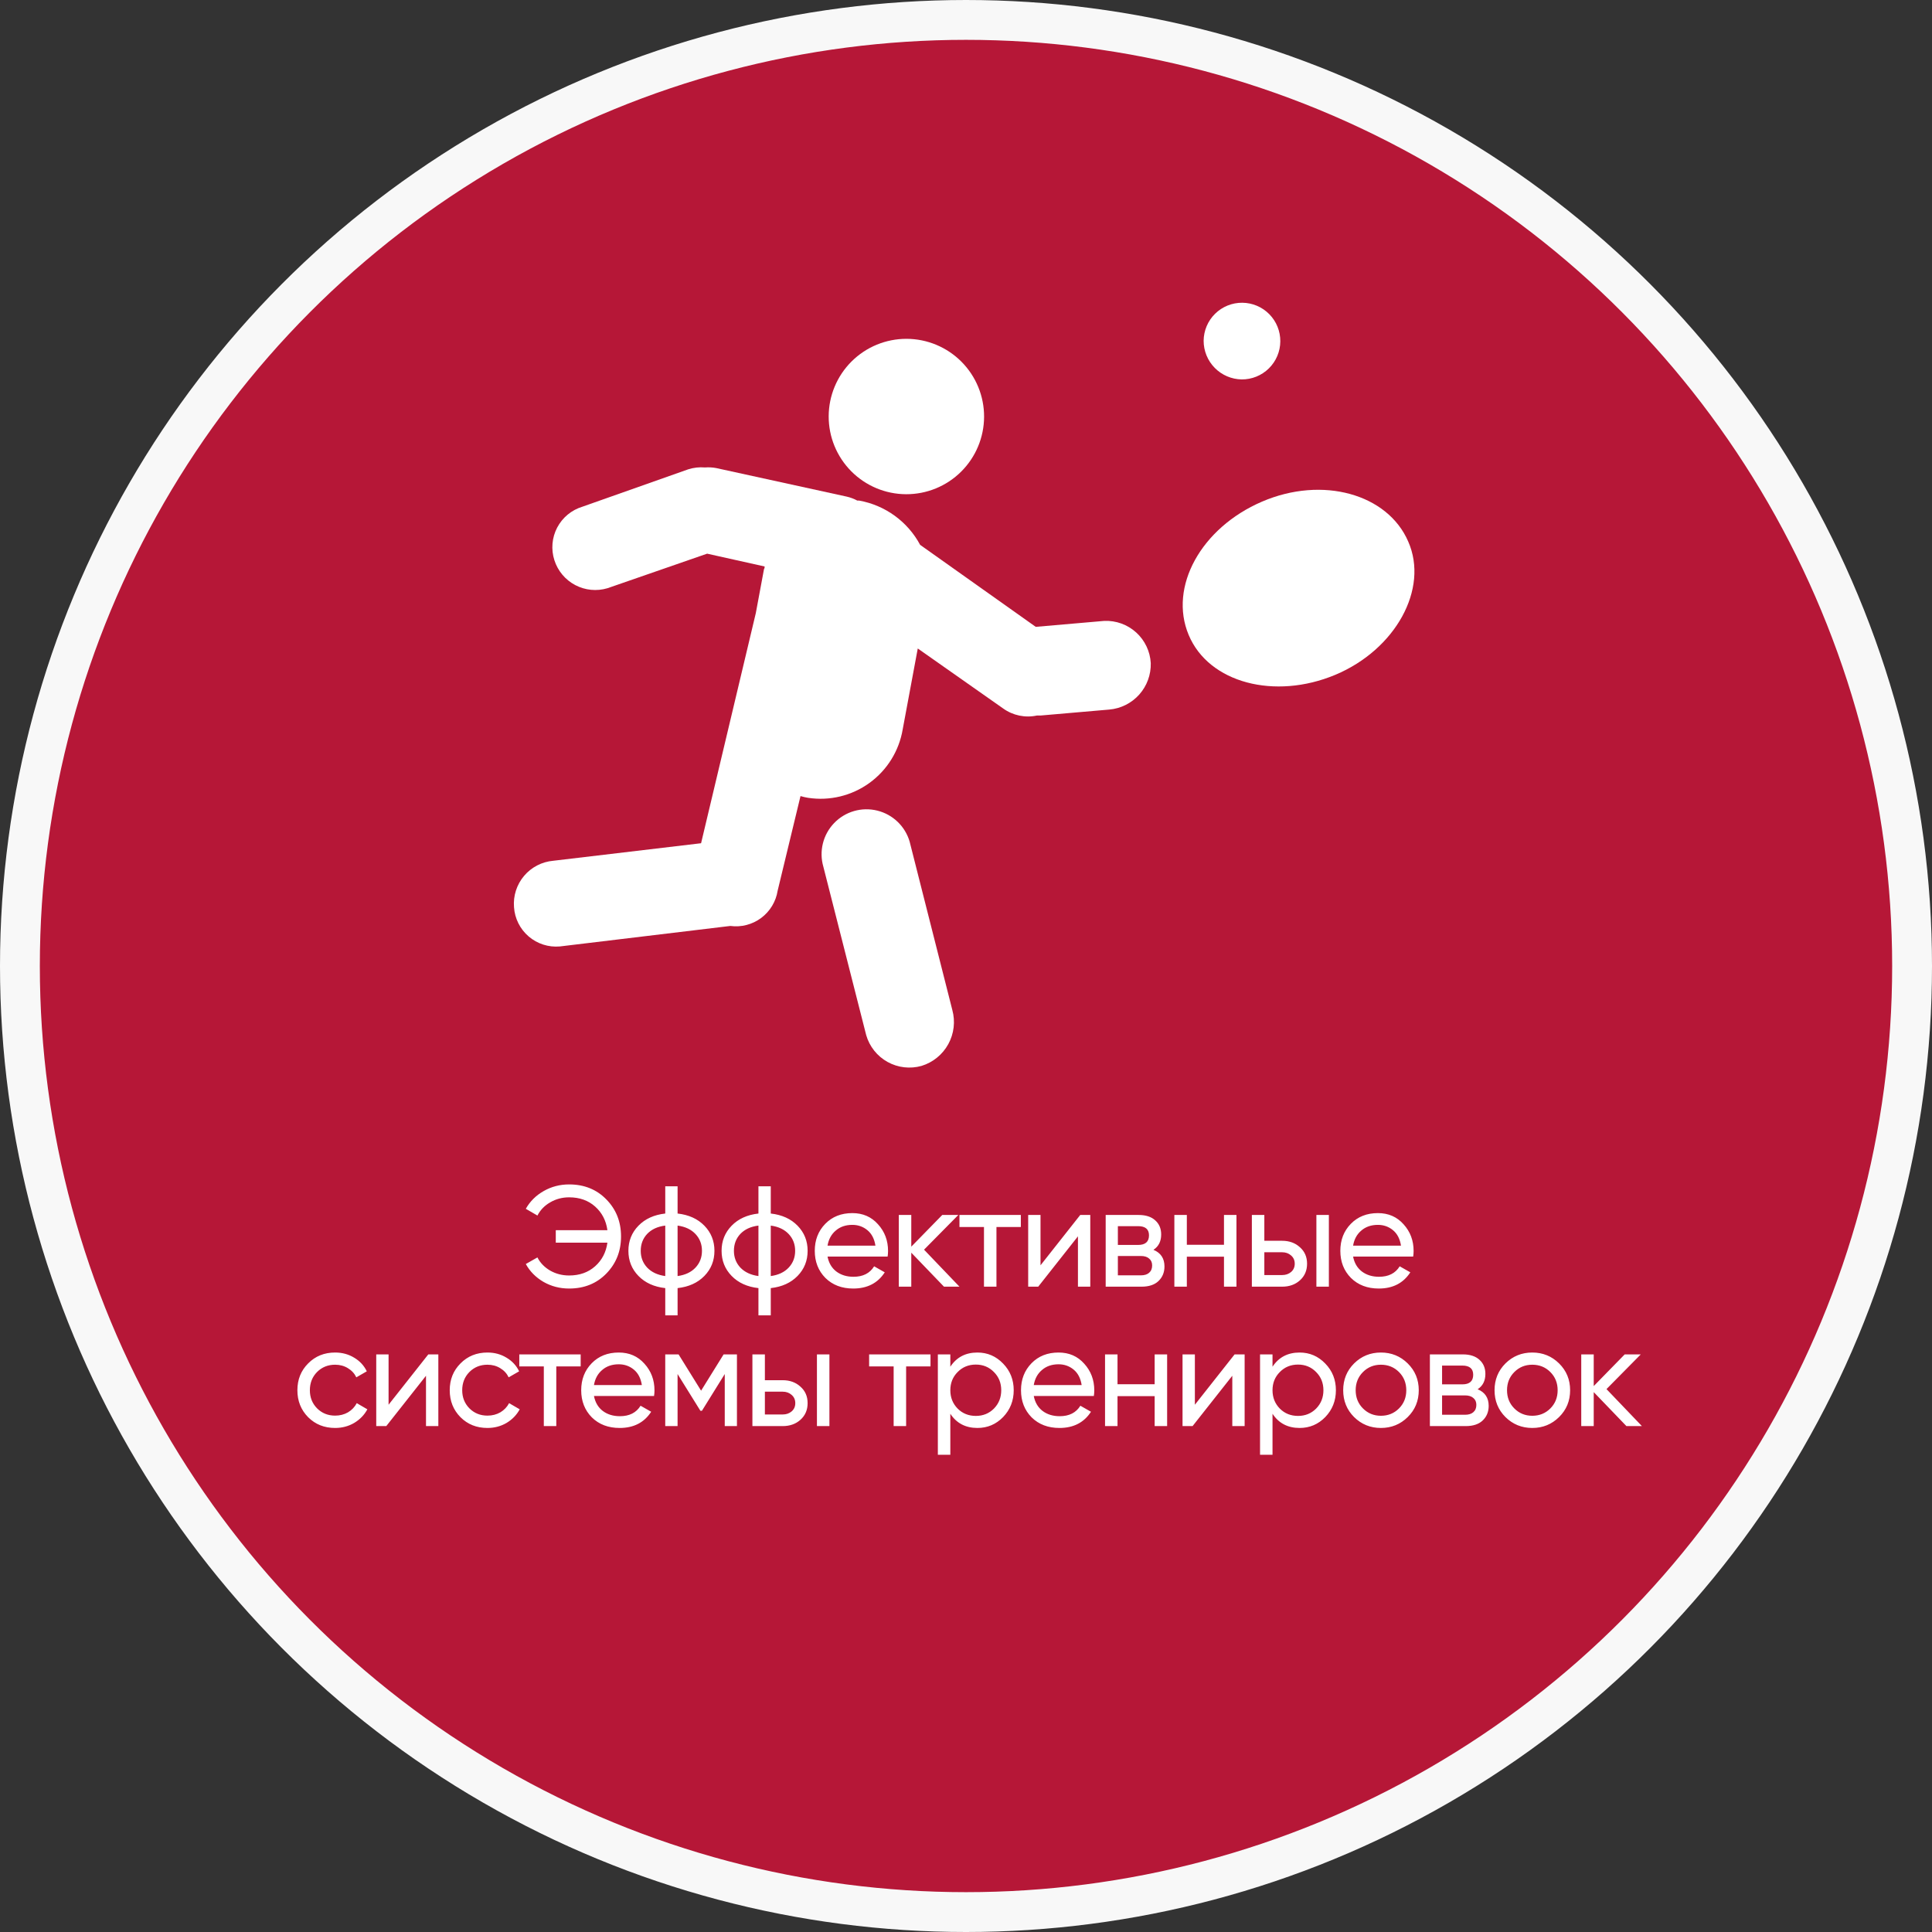
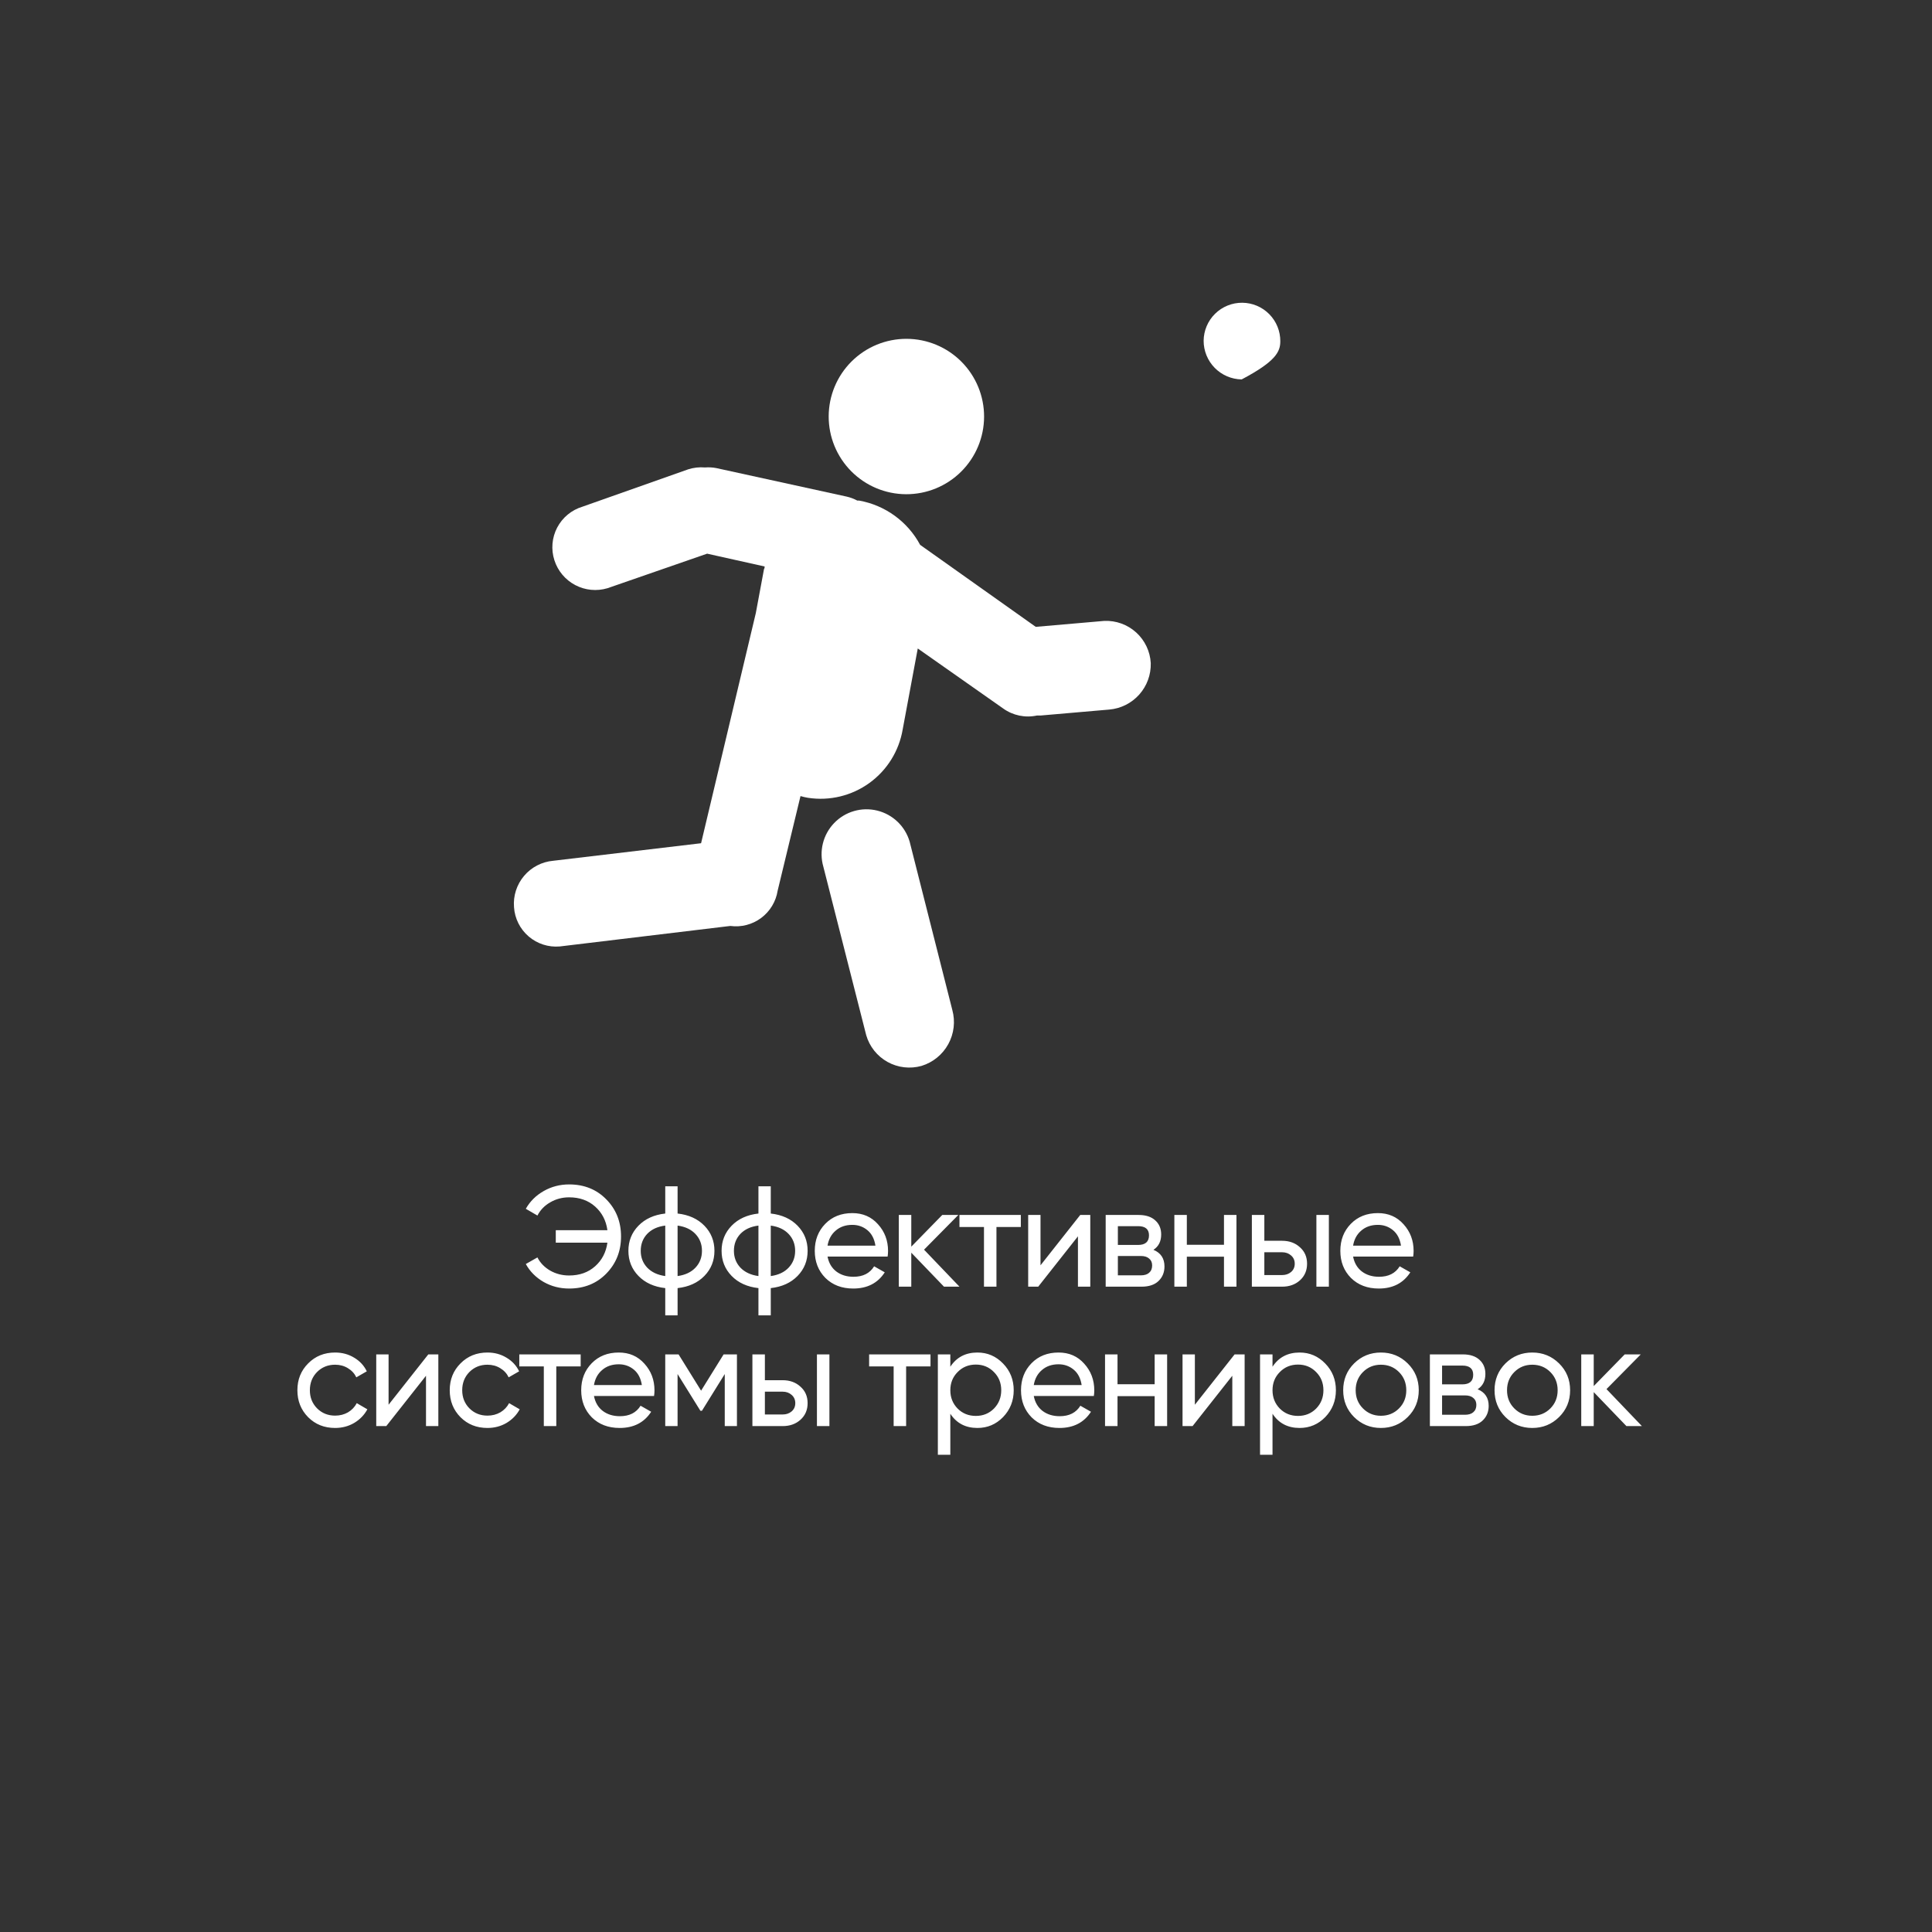
<svg xmlns="http://www.w3.org/2000/svg" width="485" height="485" viewBox="0 0 485 485" fill="none">
  <rect x="0" y="0" width="485" height="485" fill="#333333" stroke="none" />
-   <circle cx="242.5" cy="242.5" r="237.5" fill="#B61737" stroke="#F8F8F8" stroke-width="10" />
  <path d="M142.869 297.332C146.661 297.332 149.781 298.592 152.229 301.112C154.677 303.608 155.901 306.704 155.901 310.4C155.901 314.072 154.677 317.168 152.229 319.688C149.781 322.208 146.661 323.468 142.869 323.468C140.541 323.468 138.405 322.916 136.461 321.812C134.517 320.684 133.029 319.184 131.997 317.312L134.913 315.656C135.609 317.024 136.677 318.128 138.117 318.968C139.557 319.784 141.141 320.192 142.869 320.192C145.485 320.192 147.657 319.424 149.385 317.888C151.113 316.352 152.145 314.372 152.481 311.948H139.521V308.816H152.481C152.145 306.392 151.113 304.412 149.385 302.876C147.657 301.34 145.485 300.572 142.869 300.572C141.141 300.572 139.557 300.992 138.117 301.832C136.701 302.648 135.633 303.752 134.913 305.144L131.997 303.452C133.053 301.58 134.553 300.092 136.497 298.988C138.441 297.884 140.565 297.332 142.869 297.332ZM176.83 307.7C178.51 309.428 179.35 311.528 179.35 314C179.35 316.472 178.51 318.572 176.83 320.3C175.15 322.028 172.906 323.048 170.098 323.36V330.2H167.002V323.36C164.194 323.048 161.95 322.028 160.27 320.3C158.59 318.572 157.75 316.472 157.75 314C157.75 311.528 158.59 309.428 160.27 307.7C161.95 305.972 164.194 304.952 167.002 304.64V297.8H170.098V304.64C172.906 304.952 175.15 305.972 176.83 307.7ZM160.846 314C160.846 315.656 161.386 317.06 162.466 318.212C163.57 319.364 165.082 320.072 167.002 320.336V307.664C165.082 307.904 163.57 308.6 162.466 309.752C161.386 310.904 160.846 312.32 160.846 314ZM170.098 320.336C172.018 320.072 173.518 319.364 174.598 318.212C175.678 317.06 176.218 315.656 176.218 314C176.218 312.344 175.678 310.94 174.598 309.788C173.518 308.636 172.018 307.928 170.098 307.664V320.336ZM200.223 307.7C201.903 309.428 202.743 311.528 202.743 314C202.743 316.472 201.903 318.572 200.223 320.3C198.543 322.028 196.299 323.048 193.491 323.36V330.2H190.395V323.36C187.587 323.048 185.343 322.028 183.663 320.3C181.983 318.572 181.143 316.472 181.143 314C181.143 311.528 181.983 309.428 183.663 307.7C185.343 305.972 187.587 304.952 190.395 304.64V297.8H193.491V304.64C196.299 304.952 198.543 305.972 200.223 307.7ZM184.239 314C184.239 315.656 184.779 317.06 185.859 318.212C186.963 319.364 188.475 320.072 190.395 320.336V307.664C188.475 307.904 186.963 308.6 185.859 309.752C184.779 310.904 184.239 312.32 184.239 314ZM193.491 320.336C195.411 320.072 196.911 319.364 197.991 318.212C199.071 317.06 199.611 315.656 199.611 314C199.611 312.344 199.071 310.94 197.991 309.788C196.911 308.636 195.411 307.928 193.491 307.664V320.336ZM207.74 315.44C208.052 317.048 208.784 318.296 209.936 319.184C211.112 320.072 212.552 320.516 214.256 320.516C216.632 320.516 218.36 319.64 219.44 317.888L222.104 319.4C220.352 322.112 217.712 323.468 214.184 323.468C211.328 323.468 209 322.58 207.2 320.804C205.424 319.004 204.536 316.736 204.536 314C204.536 311.288 205.412 309.032 207.164 307.232C208.916 305.432 211.184 304.532 213.968 304.532C216.608 304.532 218.756 305.468 220.412 307.34C222.092 309.188 222.932 311.42 222.932 314.036C222.932 314.492 222.896 314.96 222.824 315.44H207.74ZM213.968 307.484C212.288 307.484 210.896 307.964 209.792 308.924C208.688 309.86 208.004 311.12 207.74 312.704H219.764C219.5 311 218.828 309.704 217.748 308.816C216.668 307.928 215.408 307.484 213.968 307.484ZM240.86 323H236.972L228.764 314.468V323H225.632V305H228.764V312.956L236.54 305H240.572L231.968 313.712L240.86 323ZM256.265 305V308.024H250.145V323H247.013V308.024H240.857V305H256.265ZM271.178 305H273.698V323H270.602V310.364L260.63 323H258.11V305H261.206V317.636L271.178 305ZM289.553 313.748C291.401 314.516 292.325 315.908 292.325 317.924C292.325 319.412 291.821 320.636 290.813 321.596C289.829 322.532 288.413 323 286.565 323H277.565V305H285.845C287.645 305 289.037 305.456 290.021 306.368C291.005 307.256 291.497 308.432 291.497 309.896C291.497 311.624 290.849 312.908 289.553 313.748ZM285.701 307.808H280.625V312.524H285.701C287.525 312.524 288.437 311.72 288.437 310.112C288.437 308.576 287.525 307.808 285.701 307.808ZM286.385 320.156C287.297 320.156 287.993 319.94 288.473 319.508C288.977 319.076 289.229 318.464 289.229 317.672C289.229 316.928 288.977 316.352 288.473 315.944C287.993 315.512 287.297 315.296 286.385 315.296H280.625V320.156H286.385ZM307.262 305H310.394V323H307.262V315.476H297.938V323H294.806V305H297.938V312.488H307.262V305ZM321.857 311.48C323.657 311.48 325.145 312.02 326.321 313.1C327.521 314.156 328.121 315.536 328.121 317.24C328.121 318.944 327.521 320.336 326.321 321.416C325.145 322.472 323.657 323 321.857 323H314.261V305H317.393V311.48H321.857ZM330.461 305H333.593V323H330.461V305ZM321.857 320.084C322.745 320.084 323.489 319.832 324.089 319.328C324.713 318.8 325.025 318.104 325.025 317.24C325.025 316.376 324.713 315.68 324.089 315.152C323.489 314.624 322.745 314.36 321.857 314.36H317.393V320.084H321.857ZM339.674 315.44C339.986 317.048 340.718 318.296 341.87 319.184C343.046 320.072 344.486 320.516 346.19 320.516C348.566 320.516 350.294 319.64 351.374 317.888L354.038 319.4C352.286 322.112 349.646 323.468 346.118 323.468C343.262 323.468 340.934 322.58 339.134 320.804C337.358 319.004 336.47 316.736 336.47 314C336.47 311.288 337.346 309.032 339.098 307.232C340.85 305.432 343.118 304.532 345.902 304.532C348.542 304.532 350.69 305.468 352.346 307.34C354.026 309.188 354.866 311.42 354.866 314.036C354.866 314.492 354.83 314.96 354.758 315.44H339.674ZM345.902 307.484C344.222 307.484 342.83 307.964 341.726 308.924C340.622 309.86 339.938 311.12 339.674 312.704H351.698C351.434 311 350.762 309.704 349.682 308.816C348.602 307.928 347.342 307.484 345.902 307.484ZM84.123 358.468C81.411 358.468 79.155 357.568 77.355 355.768C75.555 353.944 74.655 351.688 74.655 349C74.655 346.312 75.555 344.068 77.355 342.268C79.155 340.444 81.411 339.532 84.123 339.532C85.899 339.532 87.495 339.964 88.911 340.828C90.327 341.668 91.383 342.808 92.079 344.248L89.451 345.76C88.995 344.8 88.287 344.032 87.327 343.456C86.391 342.88 85.323 342.592 84.123 342.592C82.323 342.592 80.811 343.204 79.587 344.428C78.387 345.652 77.787 347.176 77.787 349C77.787 350.8 78.387 352.312 79.587 353.536C80.811 354.76 82.323 355.372 84.123 355.372C85.323 355.372 86.403 355.096 87.363 354.544C88.323 353.968 89.055 353.2 89.559 352.24L92.223 353.788C91.455 355.204 90.351 356.344 88.911 357.208C87.471 358.048 85.875 358.468 84.123 358.468ZM107.518 340H110.038V358H106.942V345.364L96.97 358H94.45V340H97.546V352.636L107.518 340ZM122.366 358.468C119.654 358.468 117.398 357.568 115.598 355.768C113.798 353.944 112.898 351.688 112.898 349C112.898 346.312 113.798 344.068 115.598 342.268C117.398 340.444 119.654 339.532 122.366 339.532C124.142 339.532 125.738 339.964 127.154 340.828C128.57 341.668 129.626 342.808 130.322 344.248L127.694 345.76C127.238 344.8 126.53 344.032 125.57 343.456C124.634 342.88 123.566 342.592 122.366 342.592C120.566 342.592 119.054 343.204 117.83 344.428C116.63 345.652 116.03 347.176 116.03 349C116.03 350.8 116.63 352.312 117.83 353.536C119.054 354.76 120.566 355.372 122.366 355.372C123.566 355.372 124.646 355.096 125.606 354.544C126.566 353.968 127.298 353.2 127.802 352.24L130.466 353.788C129.698 355.204 128.594 356.344 127.154 357.208C125.714 358.048 124.118 358.468 122.366 358.468ZM145.769 340V343.024H139.649V358H136.517V343.024H130.361V340H145.769ZM149.106 350.44C149.418 352.048 150.15 353.296 151.302 354.184C152.478 355.072 153.918 355.516 155.622 355.516C157.998 355.516 159.726 354.64 160.806 352.888L163.47 354.4C161.718 357.112 159.078 358.468 155.55 358.468C152.694 358.468 150.366 357.58 148.566 355.804C146.79 354.004 145.902 351.736 145.902 349C145.902 346.288 146.778 344.032 148.53 342.232C150.282 340.432 152.55 339.532 155.334 339.532C157.974 339.532 160.122 340.468 161.778 342.34C163.458 344.188 164.298 346.42 164.298 349.036C164.298 349.492 164.262 349.96 164.19 350.44H149.106ZM155.334 342.484C153.654 342.484 152.262 342.964 151.158 343.924C150.054 344.86 149.37 346.12 149.106 347.704H161.13C160.866 346 160.194 344.704 159.114 343.816C158.034 342.928 156.774 342.484 155.334 342.484ZM184.999 340V358H181.939V344.932L176.215 354.148H175.819L170.095 344.932V358H166.999V340H170.347L175.999 349.108L181.651 340H184.999ZM196.476 346.48C198.276 346.48 199.764 347.02 200.94 348.1C202.14 349.156 202.74 350.536 202.74 352.24C202.74 353.944 202.14 355.336 200.94 356.416C199.764 357.472 198.276 358 196.476 358H188.88V340H192.012V346.48H196.476ZM205.08 340H208.212V358H205.08V340ZM196.476 355.084C197.364 355.084 198.108 354.832 198.708 354.328C199.332 353.8 199.644 353.104 199.644 352.24C199.644 351.376 199.332 350.68 198.708 350.152C198.108 349.624 197.364 349.36 196.476 349.36H192.012V355.084H196.476ZM233.589 340V343.024H227.469V358H224.337V343.024H218.181V340H233.589ZM245.37 339.532C247.89 339.532 250.038 340.456 251.814 342.304C253.59 344.128 254.478 346.36 254.478 349C254.478 351.64 253.59 353.884 251.814 355.732C250.038 357.556 247.89 358.468 245.37 358.468C242.394 358.468 240.126 357.28 238.566 354.904V365.2H235.434V340H238.566V343.096C240.126 340.72 242.394 339.532 245.37 339.532ZM244.974 355.444C246.774 355.444 248.286 354.832 249.51 353.608C250.734 352.36 251.346 350.824 251.346 349C251.346 347.176 250.734 345.652 249.51 344.428C248.286 343.18 246.774 342.556 244.974 342.556C243.15 342.556 241.626 343.18 240.402 344.428C239.178 345.652 238.566 347.176 238.566 349C238.566 350.824 239.178 352.36 240.402 353.608C241.626 354.832 243.15 355.444 244.974 355.444ZM259.511 350.44C259.823 352.048 260.555 353.296 261.707 354.184C262.883 355.072 264.323 355.516 266.027 355.516C268.403 355.516 270.131 354.64 271.211 352.888L273.875 354.4C272.123 357.112 269.483 358.468 265.955 358.468C263.099 358.468 260.771 357.58 258.971 355.804C257.195 354.004 256.307 351.736 256.307 349C256.307 346.288 257.183 344.032 258.935 342.232C260.687 340.432 262.955 339.532 265.739 339.532C268.379 339.532 270.527 340.468 272.183 342.34C273.863 344.188 274.703 346.42 274.703 349.036C274.703 349.492 274.667 349.96 274.595 350.44H259.511ZM265.739 342.484C264.059 342.484 262.667 342.964 261.563 343.924C260.459 344.86 259.775 346.12 259.511 347.704H271.535C271.271 346 270.599 344.704 269.519 343.816C268.439 342.928 267.179 342.484 265.739 342.484ZM289.859 340H292.991V358H289.859V350.476H280.535V358H277.403V340H280.535V347.488H289.859V340ZM309.927 340H312.447V358H309.351V345.364L299.379 358H296.859V340H299.955V352.636L309.927 340ZM326.25 339.532C328.77 339.532 330.918 340.456 332.694 342.304C334.47 344.128 335.358 346.36 335.358 349C335.358 351.64 334.47 353.884 332.694 355.732C330.918 357.556 328.77 358.468 326.25 358.468C323.274 358.468 321.006 357.28 319.446 354.904V365.2H316.314V340H319.446V343.096C321.006 340.72 323.274 339.532 326.25 339.532ZM325.854 355.444C327.654 355.444 329.166 354.832 330.39 353.608C331.614 352.36 332.226 350.824 332.226 349C332.226 347.176 331.614 345.652 330.39 344.428C329.166 343.18 327.654 342.556 325.854 342.556C324.03 342.556 322.506 343.18 321.282 344.428C320.058 345.652 319.446 347.176 319.446 349C319.446 350.824 320.058 352.36 321.282 353.608C322.506 354.832 324.03 355.444 325.854 355.444ZM353.388 355.732C351.54 357.556 349.296 358.468 346.656 358.468C344.016 358.468 341.772 357.556 339.924 355.732C338.1 353.908 337.188 351.664 337.188 349C337.188 346.336 338.1 344.092 339.924 342.268C341.772 340.444 344.016 339.532 346.656 339.532C349.296 339.532 351.54 340.444 353.388 342.268C355.236 344.092 356.16 346.336 356.16 349C356.16 351.664 355.236 353.908 353.388 355.732ZM346.656 355.408C348.456 355.408 349.968 354.796 351.192 353.572C352.416 352.348 353.028 350.824 353.028 349C353.028 347.176 352.416 345.652 351.192 344.428C349.968 343.204 348.456 342.592 346.656 342.592C344.88 342.592 343.38 343.204 342.156 344.428C340.932 345.652 340.32 347.176 340.32 349C340.32 350.824 340.932 352.348 342.156 353.572C343.38 354.796 344.88 355.408 346.656 355.408ZM370.94 348.748C372.788 349.516 373.712 350.908 373.712 352.924C373.712 354.412 373.208 355.636 372.2 356.596C371.216 357.532 369.8 358 367.952 358H358.952V340H367.232C369.032 340 370.424 340.456 371.408 341.368C372.392 342.256 372.884 343.432 372.884 344.896C372.884 346.624 372.236 347.908 370.94 348.748ZM367.088 342.808H362.012V347.524H367.088C368.912 347.524 369.824 346.72 369.824 345.112C369.824 343.576 368.912 342.808 367.088 342.808ZM367.772 355.156C368.684 355.156 369.38 354.94 369.86 354.508C370.364 354.076 370.616 353.464 370.616 352.672C370.616 351.928 370.364 351.352 369.86 350.944C369.38 350.512 368.684 350.296 367.772 350.296H362.012V355.156H367.772ZM391.384 355.732C389.536 357.556 387.292 358.468 384.652 358.468C382.012 358.468 379.768 357.556 377.92 355.732C376.096 353.908 375.184 351.664 375.184 349C375.184 346.336 376.096 344.092 377.92 342.268C379.768 340.444 382.012 339.532 384.652 339.532C387.292 339.532 389.536 340.444 391.384 342.268C393.232 344.092 394.156 346.336 394.156 349C394.156 351.664 393.232 353.908 391.384 355.732ZM384.652 355.408C386.452 355.408 387.964 354.796 389.188 353.572C390.412 352.348 391.024 350.824 391.024 349C391.024 347.176 390.412 345.652 389.188 344.428C387.964 343.204 386.452 342.592 384.652 342.592C382.876 342.592 381.376 343.204 380.152 344.428C378.928 345.652 378.316 347.176 378.316 349C378.316 350.824 378.928 352.348 380.152 353.572C381.376 354.796 382.876 355.408 384.652 355.408ZM412.177 358H408.289L400.081 349.468V358H396.949V340H400.081V347.956L407.857 340H411.889L403.285 348.712L412.177 358Z" fill="white" />
  <path fill-rule="evenodd" clip-rule="evenodd" d="M227.458 124.067C232.633 124.087 237.603 122.051 241.275 118.406C244.948 114.761 247.021 109.805 247.039 104.632C247.058 99.457 245.019 94.487 241.372 90.816C237.725 87.146 232.769 85.074 227.594 85.058C222.42 85.042 217.451 87.083 213.782 90.73C210.113 94.379 208.044 99.337 208.029 104.512C208.015 109.679 210.054 114.642 213.698 118.309C217.34 121.976 222.288 124.047 227.458 124.067H227.458Z" fill="white" />
-   <path fill-rule="evenodd" clip-rule="evenodd" d="M353.517 135.955C348.371 124.015 332.005 119.384 316.771 125.944C301.538 132.507 293.329 147.302 298.399 159.397C303.467 171.491 320.065 175.737 335.196 169.407C350.326 163.076 358.74 147.818 353.517 135.955Z" fill="white" />
-   <path fill-rule="evenodd" clip-rule="evenodd" d="M311.703 95.247C314.255 95.267 316.71 94.273 318.528 92.483C320.349 90.692 321.382 88.252 321.402 85.7C321.424 83.148 320.429 80.692 318.638 78.872C316.848 77.054 314.409 76.02 311.857 76C309.304 75.979 306.849 76.973 305.029 78.764C303.209 80.554 302.177 82.993 302.155 85.546C302.155 88.093 303.157 90.536 304.943 92.352C306.729 94.167 309.155 95.206 311.702 95.247L311.703 95.247Z" fill="white" />
+   <path fill-rule="evenodd" clip-rule="evenodd" d="M311.703 95.247C320.349 90.692 321.382 88.252 321.402 85.7C321.424 83.148 320.429 80.692 318.638 78.872C316.848 77.054 314.409 76.02 311.857 76C309.304 75.979 306.849 76.973 305.029 78.764C303.209 80.554 302.177 82.993 302.155 85.546C302.155 88.093 303.157 90.536 304.943 92.352C306.729 94.167 309.155 95.206 311.702 95.247L311.703 95.247Z" fill="white" />
  <path fill-rule="evenodd" clip-rule="evenodd" d="M277.198 155.869L260.01 157.361L230.985 136.775V136.777C227.842 130.92 222.191 126.824 215.649 125.661H215.211C214.36 125.205 213.45 124.867 212.509 124.657L179.802 117.503C178.871 117.327 177.919 117.275 176.973 117.349C175.557 117.227 174.132 117.385 172.779 117.812L146.197 127.204C143.469 128.034 141.19 129.922 139.869 132.447C138.548 134.973 138.296 137.924 139.172 140.636C140.032 143.319 141.91 145.559 144.401 146.873C146.894 148.187 149.802 148.469 152.502 147.661L177.514 138.99L191.949 142.206C191.949 142.438 191.949 142.644 191.794 142.849L189.736 153.912L175.996 211.681L138.889 216.082C136.041 216.33 133.405 217.696 131.56 219.878C129.713 222.063 128.805 224.888 129.035 227.738C129.223 230.581 130.55 233.229 132.715 235.083C134.877 236.937 137.697 237.842 140.537 237.592L183.33 232.446C186.074 232.816 188.854 232.098 191.076 230.443C193.298 228.788 194.785 226.331 195.217 223.595L200.955 199.845C201.573 200.024 202.215 200.179 202.86 200.283V200.281C208.282 201.107 213.812 199.768 218.255 196.551C222.699 193.336 225.7 188.501 226.61 183.093L230.392 162.79L251.852 177.869C254.301 179.621 257.377 180.258 260.319 179.617H261.271L278.459 178.126H278.46C281.356 177.878 284.046 176.532 285.985 174.365C287.921 172.199 288.957 169.374 288.882 166.469C288.722 163.52 287.405 160.753 285.218 158.767C283.03 156.784 280.15 155.741 277.199 155.867L277.198 155.869Z" fill="white" />
  <path fill-rule="evenodd" clip-rule="evenodd" d="M228.358 211.299C227.236 207.429 224.134 204.452 220.221 203.488C216.308 202.524 212.18 203.719 209.389 206.627C206.598 209.533 205.569 213.708 206.691 217.578L217.446 259.855C218.272 262.717 220.198 265.136 222.8 266.583C225.405 268.028 228.476 268.385 231.343 267.576C234.204 266.698 236.611 264.74 238.052 262.117C239.493 259.493 239.856 256.411 239.061 253.525L228.358 211.299Z" fill="white" />
</svg>